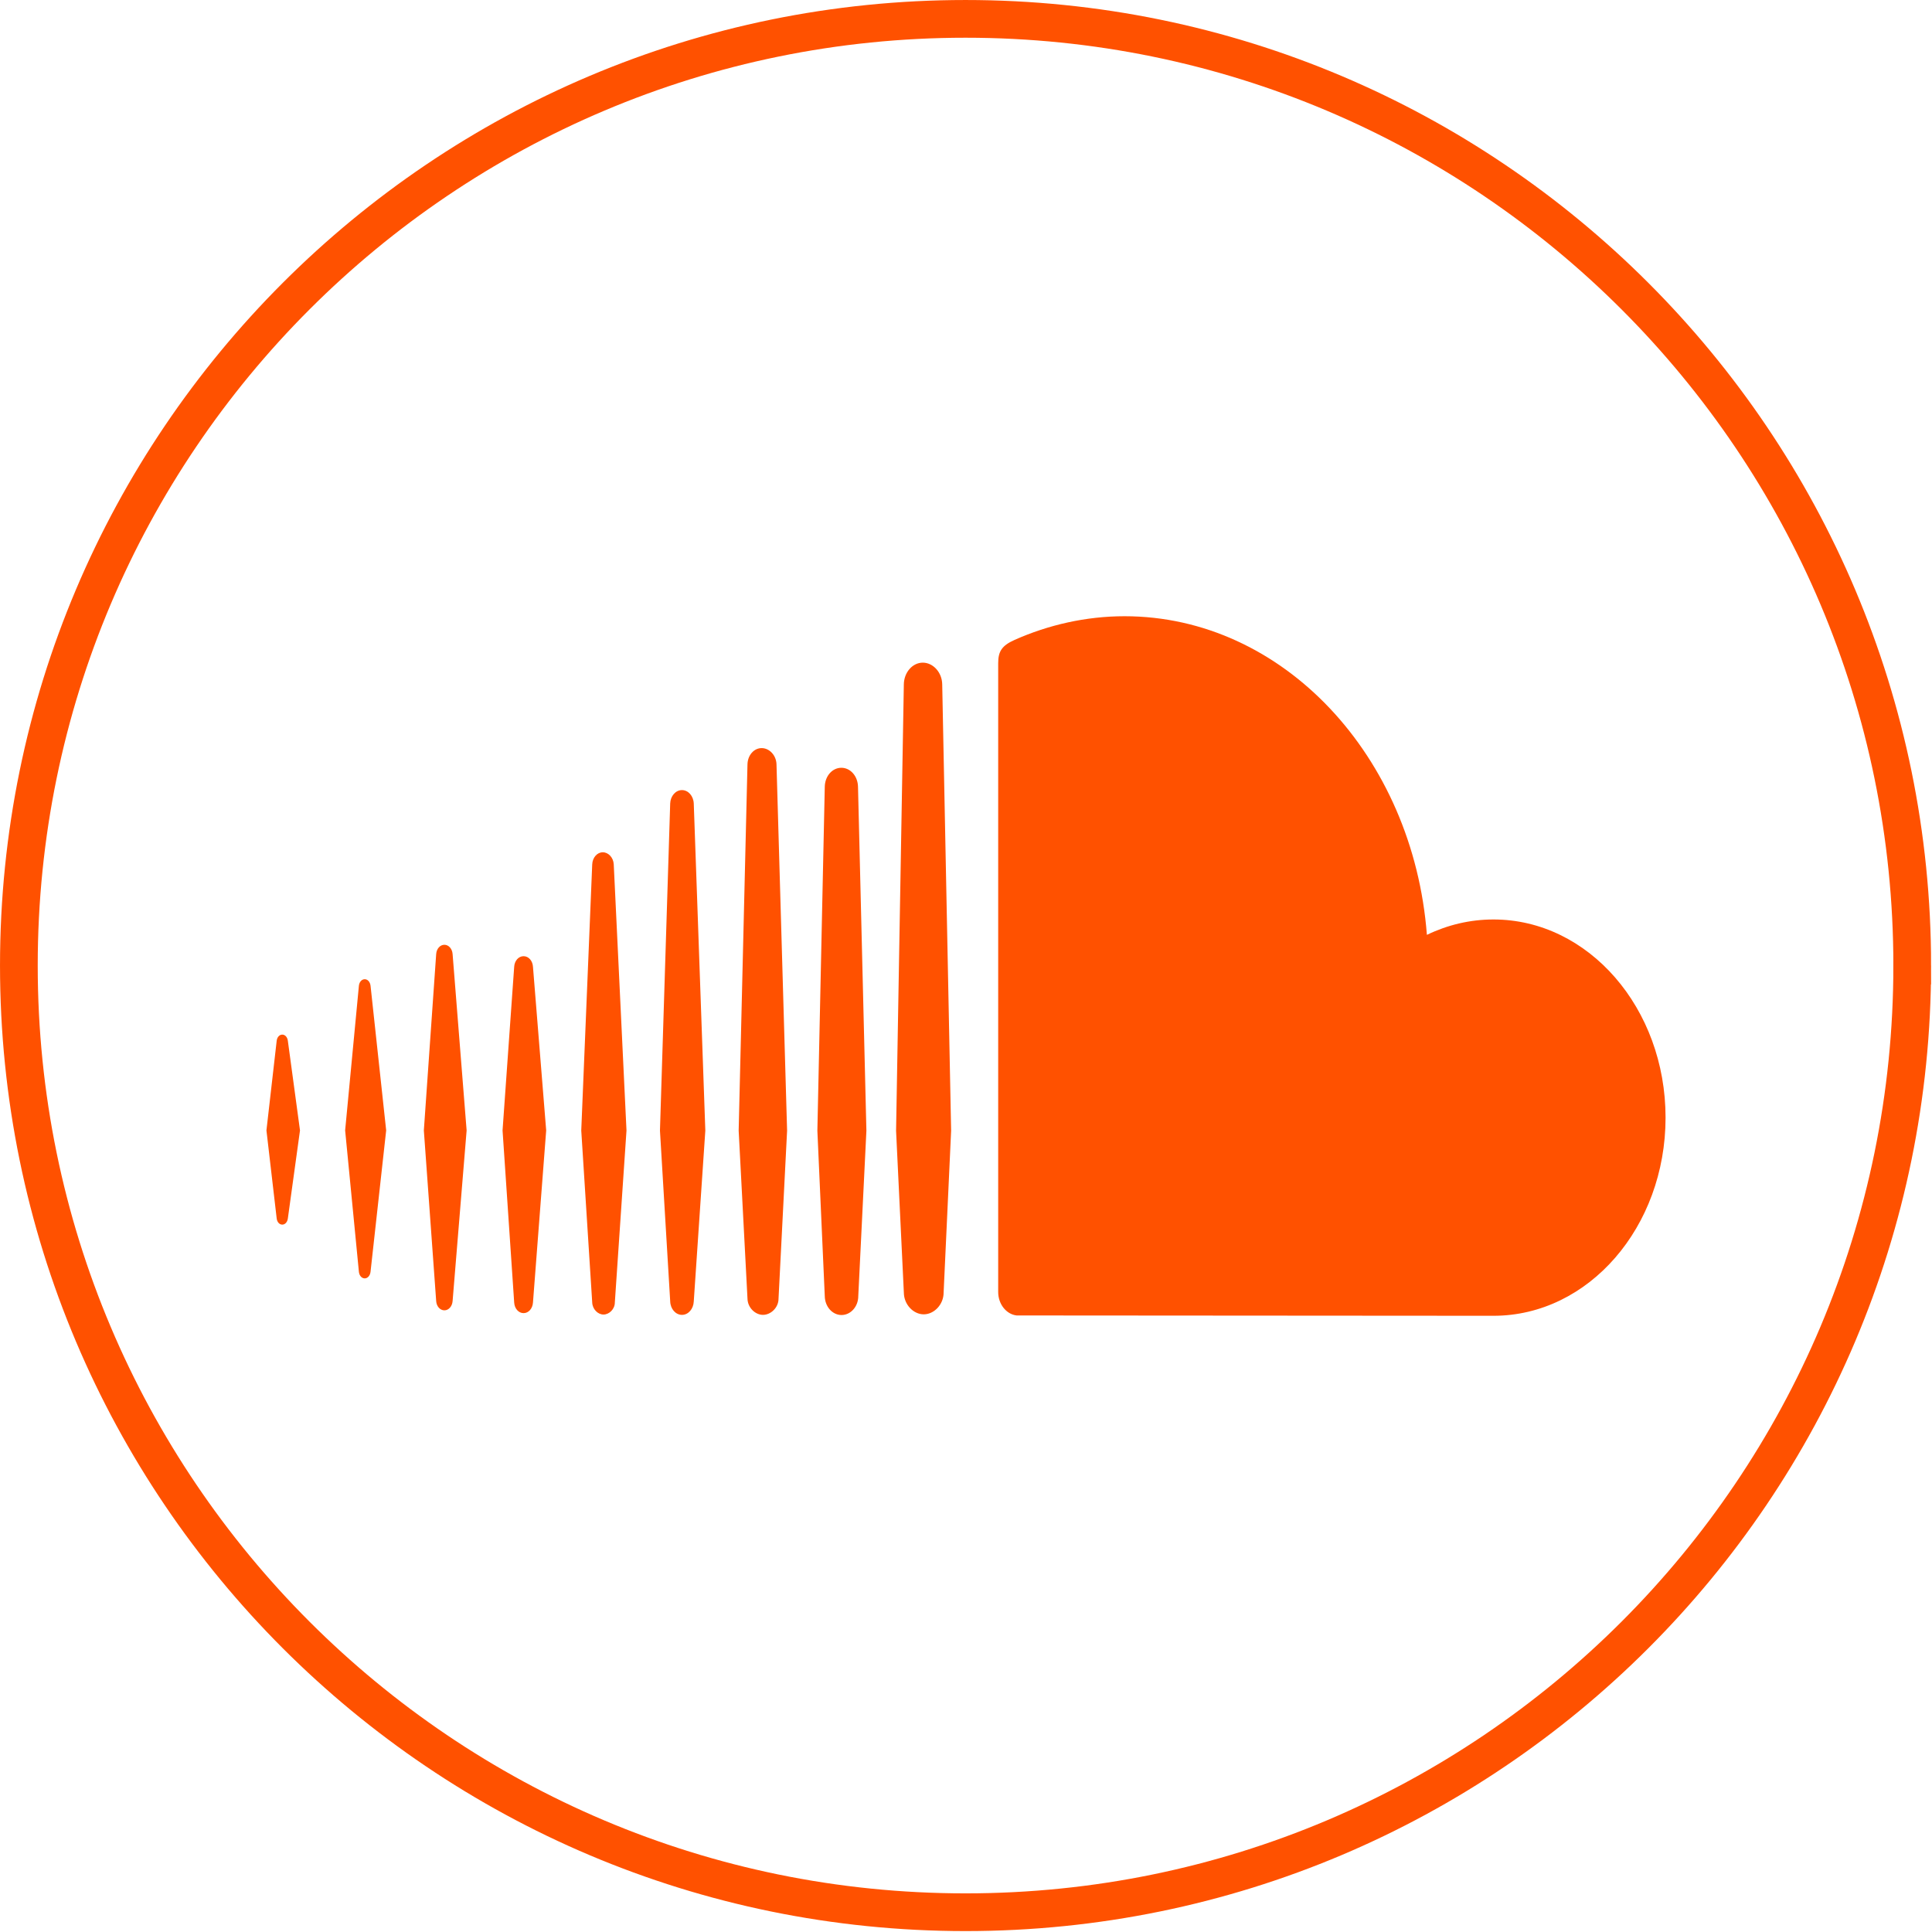
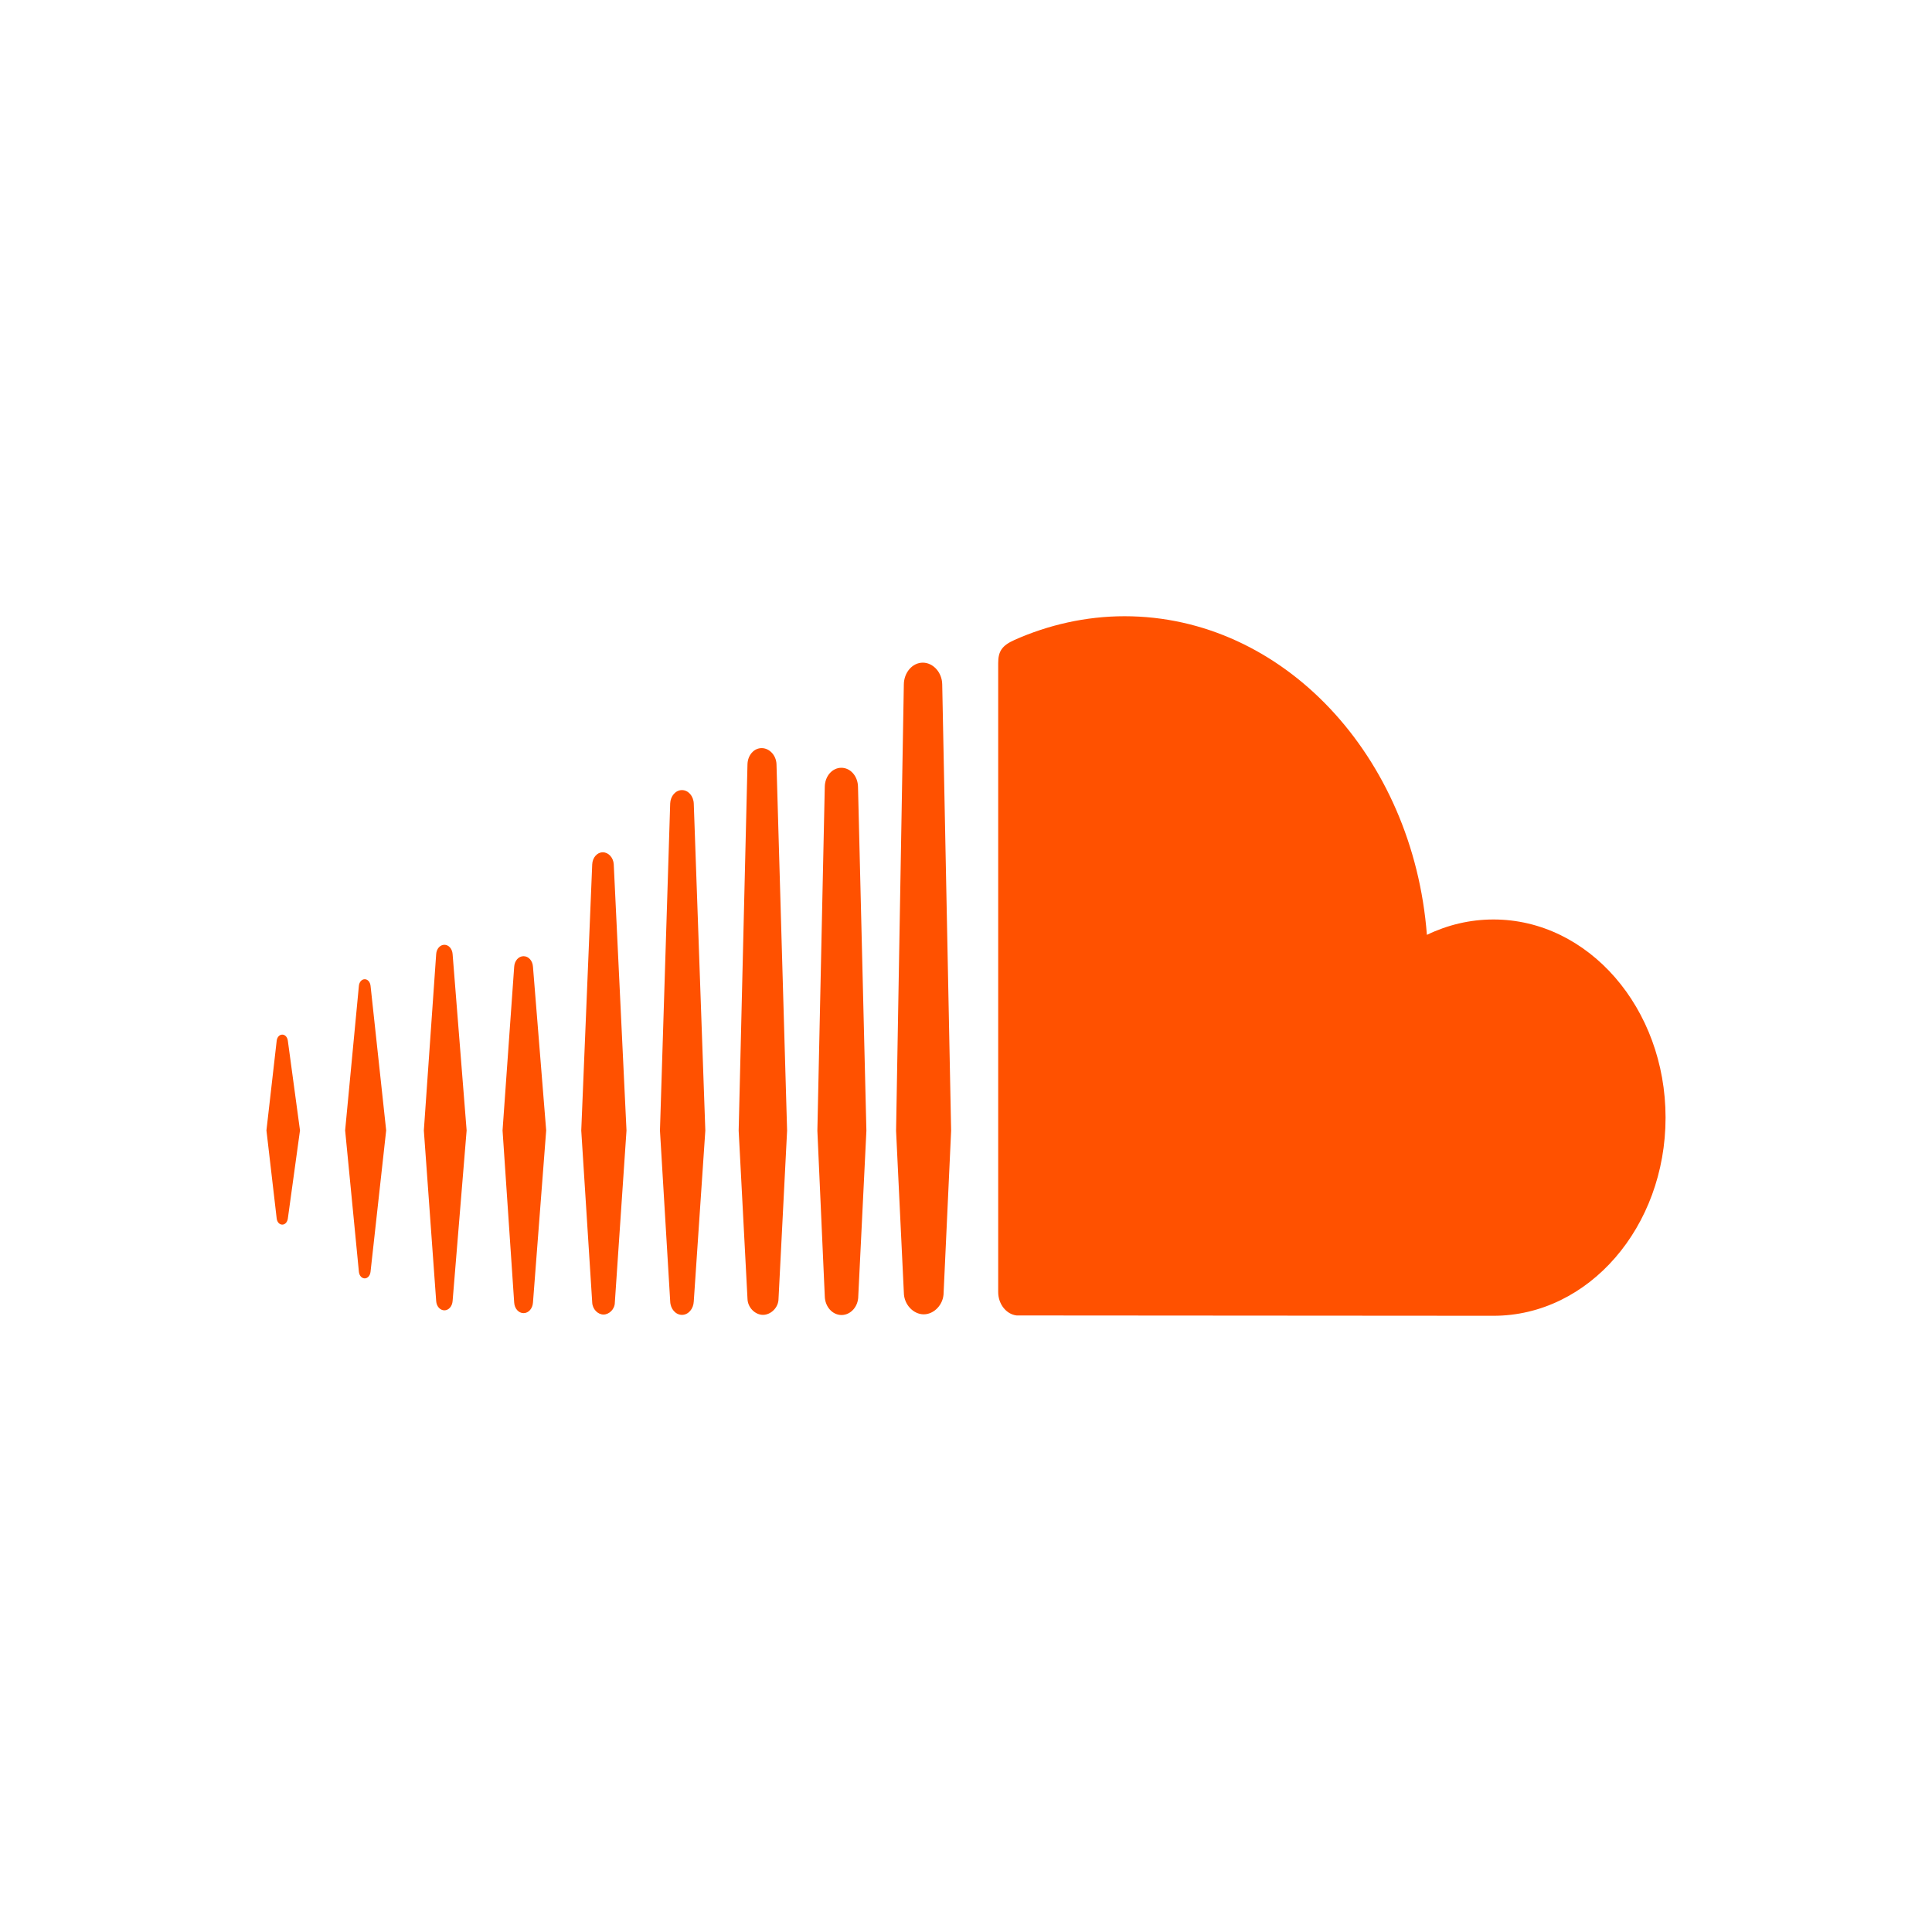
<svg xmlns="http://www.w3.org/2000/svg" height="512px" id="Layer_1" style="enable-background:new 0 0 512 512;" version="1.1" viewBox="0 0 512 512" width="512px" xml:space="preserve">
  <defs id="defs19" />
  <g id="g2996" transform="translate(0.328,0.07)">
    <g id="g2987" style="fill:none;stroke:#ff5100;stroke-width:10.199;stroke-miterlimit:4;stroke-opacity:1;stroke-dasharray:none" transform="matrix(0.98,0,0,0.98,4.994,4.999)">
-       <path d="m 511.672,255.93 c 0,141.385 -114.615,256 -256,256 -141.385,0 -256,-114.615 -256,-256 C -0.328,114.545 114.287,-0.07 255.672,-0.07 c 141.385,0 256,114.615 256,256 z" id="path2989" style="fill:none;stroke:#ff5100;stroke-width:10.199;stroke-miterlimit:4;stroke-opacity:1;stroke-dasharray:none" />
-     </g>
+       </g>
    <g id="g4062" transform="translate(-730.328,73.93)">
      <g id="g3004">
        <path d="m 803.321,201.856 -2.711,23.711 2.711,23.304 c 0.101,0.981 0.713,1.665 1.487,1.665 0.75,0 1.36,-0.678 1.479,-1.655 l 3.214,-23.314 -3.214,-23.718 c -0.114,-0.977 -0.733,-1.666 -1.479,-1.666 -0.773,0 -1.388,0.689 -1.487,1.673 z m 21.791,-14.629 c 0,0.008 -3.646,38.337 -3.646,38.337 l 3.646,37.489 c 0.103,1.006 0.753,1.731 1.543,1.731 0.775,0 1.411,-0.709 1.538,-1.72 l 4.147,-37.5 -4.142,-38.337 c -0.127,-1.019 -0.762,-1.723 -1.543,-1.723 -0.786,0 -1.436,0.727 -1.543,1.723 z m 20.48,-8.381 -3.268,46.733 3.268,45.215 c 0.087,1.4 1.029,2.457 2.178,2.457 1.136,0 2.073,-1.059 2.174,-2.457 l 3.717,-45.215 -3.717,-46.743 c -0.099,-1.401 -1.037,-2.458 -2.174,-2.458 -1.148,0 -2.085,1.058 -2.178,2.468 z m 20.671,3.383 -3.081,43.35 3.081,45.588 c 0.089,1.608 1.153,2.825 2.493,2.825 1.32,0 2.388,-1.217 2.488,-2.821 l 3.501,-45.592 -3.501,-43.37 c -0.094,-1.602 -1.164,-2.809 -2.488,-2.809 -1.34,0 -2.409,1.217 -2.493,2.829 z m 20.68,-27.164 -2.905,70.532 2.905,45.583 c 0.075,1.782 1.498,3.186 2.994,3.186 1.488,0 3,-1.411 3,-3.197 l 3.09,-45.572 -3.378,-70.532 c -0.09,-1.791 -1.416,-3.202 -2.904,-3.202 -1.495,0 -2.731,1.41 -2.802,3.202 z m 20.663,-16.12 c 0,0.006 -2.71,86.667 -2.71,86.667 l 2.716,45.296 c 0.068,1.979 1.44,3.546 3.122,3.546 1.667,0 3.042,-1.567 3.122,-3.563 l 3.063,-45.279 -3.063,-86.667 c -0.083,-2 -1.456,-3.562 -3.123,-3.562 -1.682,0 -3.053,1.565 -3.127,3.562 z m 20.483,-10.389 -2.336,97.065 2.339,44.554 c 0.057,2.388 2.067,4.276 4.112,4.276 2.041,0 4.114,-1.888 4.114,-4.29 l 2.27,-44.537 -2.809,-97.068 c -0.065,-2.409 -1.896,-4.301 -3.933,-4.301 -2.049,0 -3.701,1.886 -3.756,4.301 z m 20.484,5.951 -1.962,91.133 1.962,43.853 c 0.048,2.792 2.027,5 4.443,5 2.409,0 4.436,-2.205 4.436,-5.03 l 2.152,-43.818 -2.225,-91.145 c -0.058,-2.821 -2.003,-5.031 -4.412,-5.031 -2.412,0 -4.347,2.209 -4.394,5.038 z m 20.952,-27.129 -2.057,118.285 2.062,42.926 c 0.036,3.139 2.532,5.721 5.27,5.721 2.732,0 5.269,-2.584 5.269,-5.768 l 1.989,-42.879 -2.362,-118.294 c -0.04,-3.172 -2.412,-5.76 -5.144,-5.76 -2.739,0 -4.987,2.588 -5.028,5.769 z m 138.616,66.37 c -3.63,-47.323 -38.097,-84.442 -80.139,-84.442 -10.288,0 -20.27,2.33 -29.126,6.275 -3.441,1.532 -4.345,3.112 -4.345,6.172 l 0,166.65 c 0,3.213 2.156,5.891 4.878,6.205 0.115,0.015 125.576,0.087 126.389,0.087 25.185,0 45.592,-23.511 45.592,-52.51 0,-29 -20.427,-52.515 -45.61,-52.515 -6.247,0 -12.21,1.456 -17.639,4.077 z" id="Oval-1" style="fill:#ff5100;fill-opacity:1" />
      </g>
      <g id="Layer_1_1_-3" />
    </g>
  </g>
  <g id="Layer_1_1_" />
</svg>